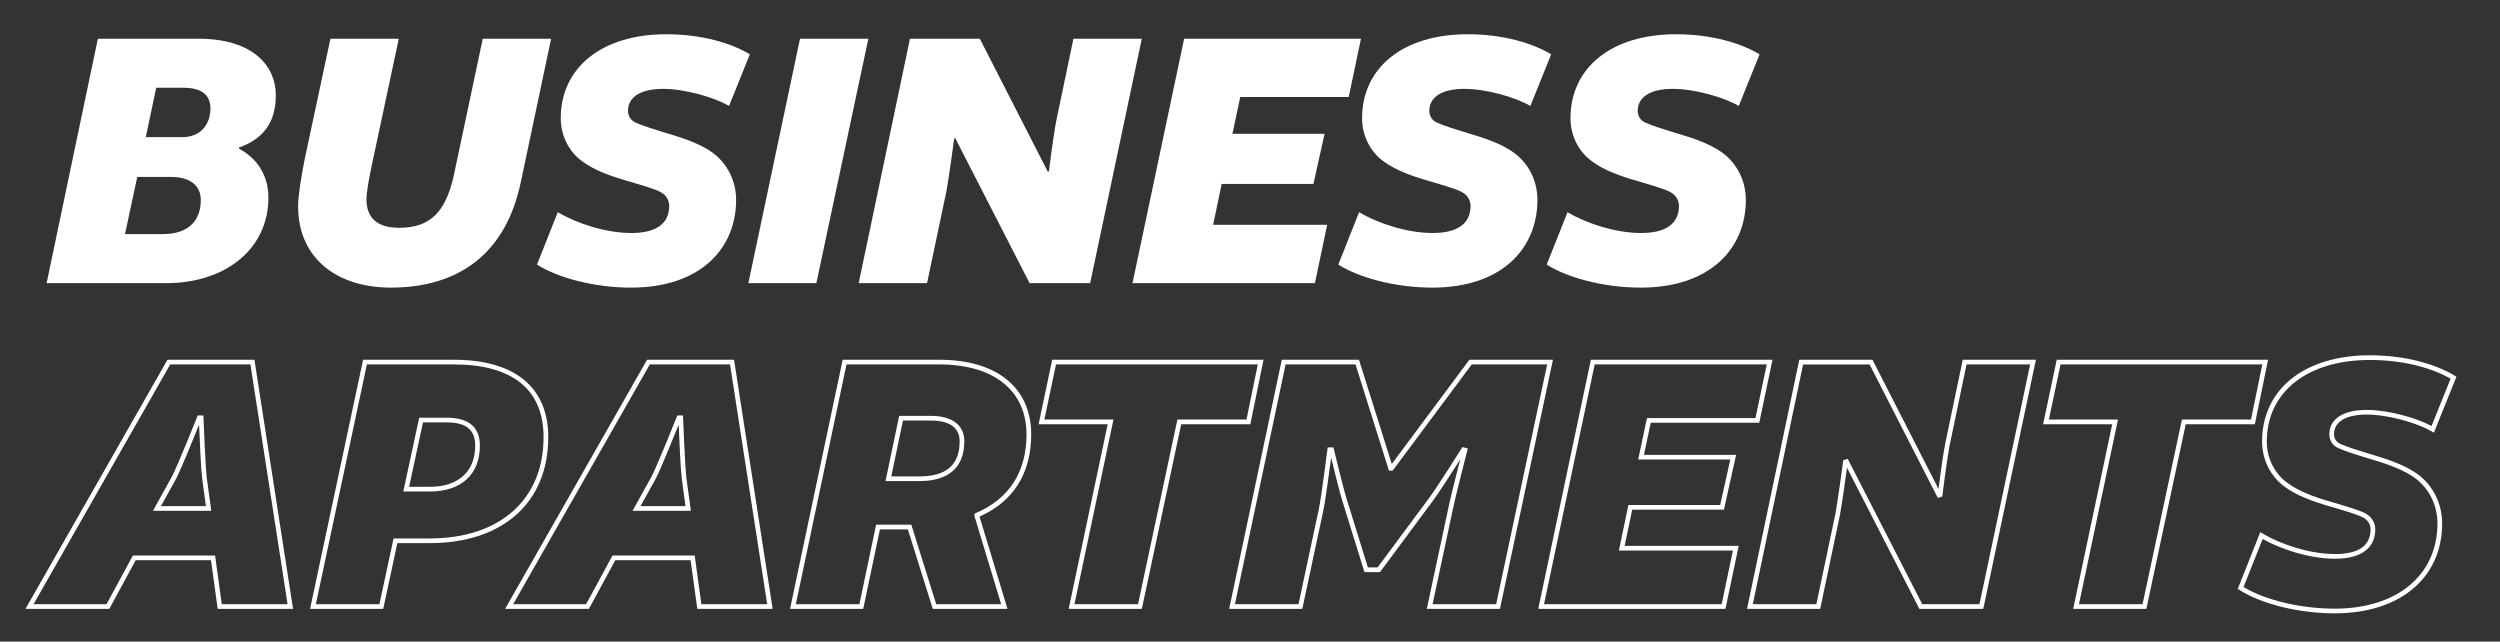
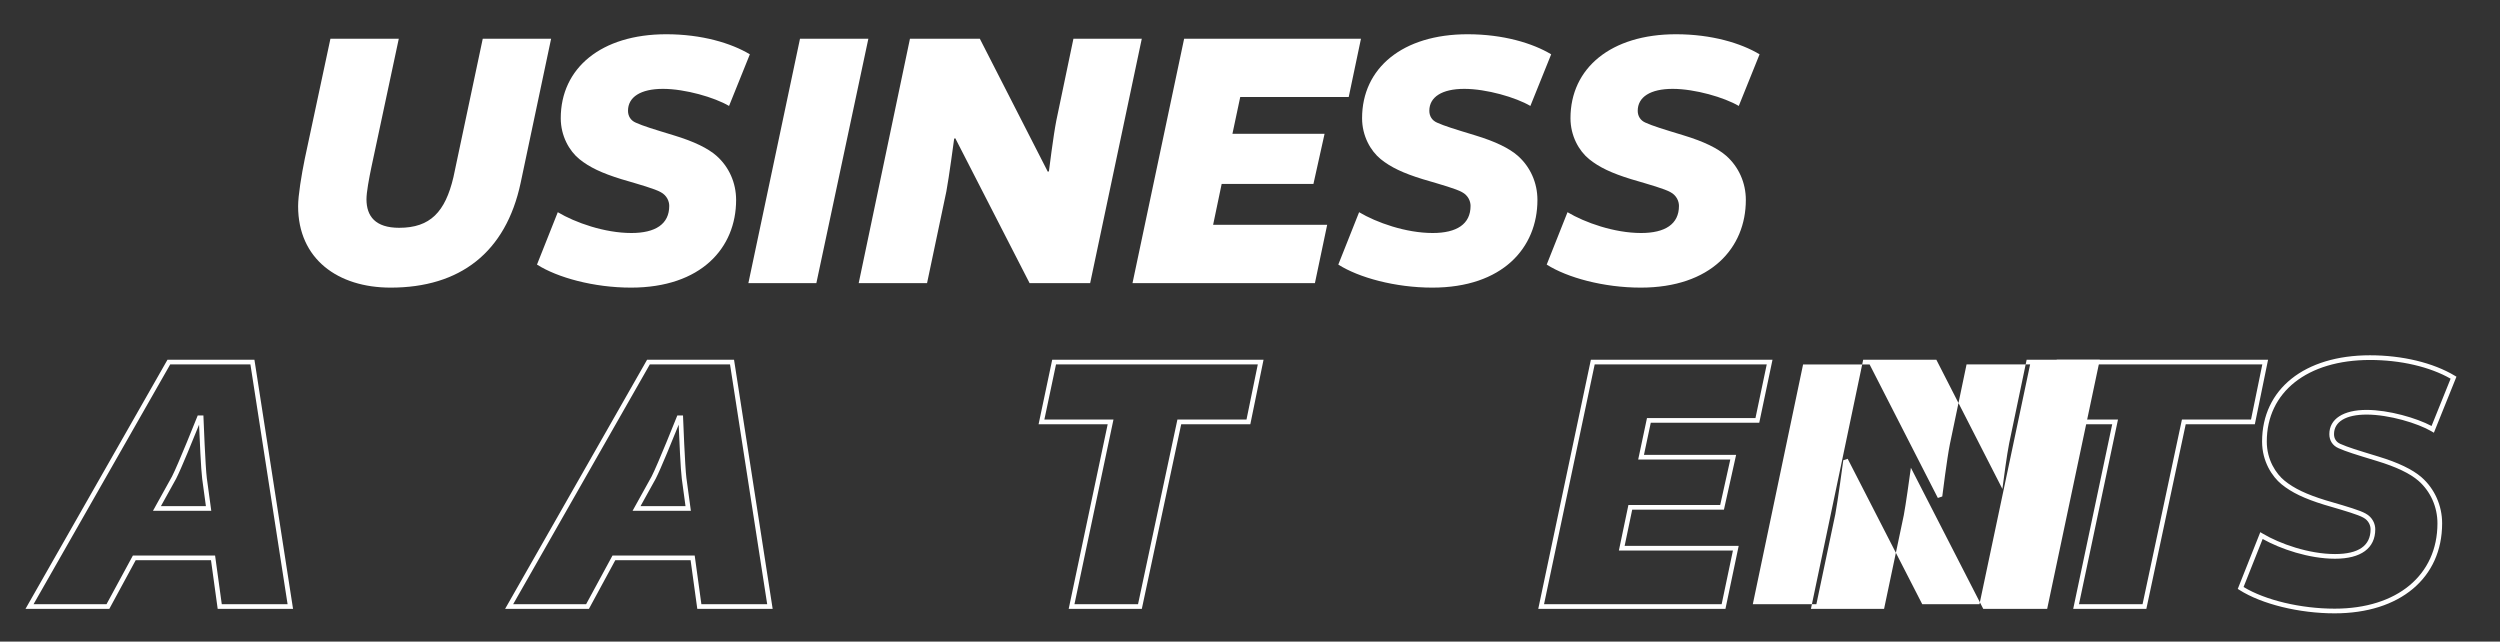
<svg xmlns="http://www.w3.org/2000/svg" id="a" viewBox="0 0 876.072 224.835">
  <rect x="0" y="0" width="876.072" height="224.835" fill="#333333" stroke="none" />
-   <path d="M83.77,52.1c6.77,3.646,10.285,9.764,10.285,17.185,0,17.706-14.711,29.943-35.932,29.943H16.333L34.298,13.564h35.151c19.658,0,27.209,9.895,27.209,19.789,0,8.853-3.775,15.102-12.889,18.356v.391ZM48.099,61.994l-4.297,20.049h13.149c9.764,0,13.409-5.338,13.409-11.978,0-4.557-3.124-8.071-10.545-8.071h-11.717ZM63.721,48.064c7.291,0,10.024-5.207,10.024-10.024,0-4.166-2.343-7.29-9.504-7.29h-9.503l-3.646,17.314h12.628Z" style="fill:#fff; stroke-width:0px;" />
  <path d="M193.126,13.564l-10.676,50.514c-5.207,24.475-21.351,36.713-45.565,36.713-18.487,0-32.417-10.024-32.417-28.512,0-3.775,1.172-10.936,2.344-16.664l8.982-42.051h23.955l-9.634,45.176c-.781,3.775-1.692,8.592-1.692,11.065,0,5.989,3.124,10.024,11.456,10.024,10.936,0,16.144-5.598,19.008-17.705l10.284-48.561h23.955Z" style="fill:#fff; stroke-width:0px;" />
  <path d="M188.174,92.718l7.291-18.356c6.119,3.646,16.403,7.291,25.777,7.291,8.462,0,13.279-3.125,13.279-9.504,0-1.562-.781-3.646-2.995-4.817-2.083-1.171-7.16-2.604-13.8-4.556-6.77-2.084-11.196-4.166-14.711-7.03s-6.51-8.072-6.51-14.321c0-17.575,14.19-29.422,36.974-29.422,12.498,0,22.783,3.124,29.292,7.029l-7.29,18.097c-5.077-2.994-15.362-5.988-23.174-5.988s-12.237,2.863-12.237,7.681c0,1.822.911,3.385,2.733,4.166,2.604,1.172,5.989,2.213,13.279,4.427,7.291,2.213,11.978,4.557,14.972,7.16,4.427,3.905,6.9,9.504,6.9,15.492,0,16.794-12.238,30.725-36.844,30.725-13.019,0-25.776-3.516-32.938-8.072Z" style="fill:#fff; stroke-width:0px;" />
  <path d="M304.3,13.564l-18.227,85.664h-23.824l18.096-85.664h23.955Z" style="fill:#fff; stroke-width:0px;" />
  <path d="M318.879,13.564h24.476l23.824,46.607.391-.13s1.562-12.628,2.604-17.836l5.988-28.642h23.955l-18.096,85.664h-21.221l-26.038-50.773-.391.13s-1.822,13.67-2.733,18.487l-6.771,32.156h-23.954l17.966-85.664Z" style="fill:#fff; stroke-width:0px;" />
  <path d="M428.103,64.468l-2.994,14.32h39.968l-4.296,20.439h-63.923l18.097-85.664h61.97l-4.297,20.439h-38.015l-2.734,12.889h32.287l-3.905,17.576h-32.157Z" style="fill:#fff; stroke-width:0px;" />
  <path d="M468.979,92.718l7.29-18.356c6.119,3.646,16.403,7.291,25.777,7.291,8.462,0,13.279-3.125,13.279-9.504,0-1.562-.781-3.646-2.994-4.817-2.083-1.171-7.161-2.604-13.8-4.556-6.771-2.084-11.196-4.166-14.712-7.03-3.515-2.864-6.509-8.072-6.509-14.321,0-17.575,14.19-29.422,36.973-29.422,12.498,0,22.783,3.124,29.293,7.029l-7.291,18.097c-5.077-2.994-15.362-5.988-23.173-5.988s-12.238,2.863-12.238,7.681c0,1.822.911,3.385,2.734,4.166,2.604,1.172,5.988,2.213,13.279,4.427,7.29,2.213,11.977,4.557,14.972,7.16,4.426,3.905,6.899,9.504,6.899,15.492,0,16.794-12.237,30.725-36.843,30.725-13.02,0-25.777-3.516-32.938-8.072Z" style="fill:#fff; stroke-width:0px;" />
  <path d="M542.011,92.718l7.291-18.356c6.118,3.646,16.403,7.291,25.776,7.291,8.463,0,13.279-3.125,13.279-9.504,0-1.562-.781-3.646-2.994-4.817-2.083-1.171-7.16-2.604-13.8-4.556-6.77-2.084-11.196-4.166-14.711-7.03-3.516-2.864-6.51-8.072-6.51-14.321,0-17.575,14.19-29.422,36.974-29.422,12.498,0,22.783,3.124,29.292,7.029l-7.29,18.097c-5.078-2.994-15.362-5.988-23.174-5.988s-12.237,2.863-12.237,7.681c0,1.822.911,3.385,2.733,4.166,2.604,1.172,5.989,2.213,13.279,4.427,7.291,2.213,11.978,4.557,14.972,7.16,4.427,3.905,6.9,9.504,6.9,15.492,0,16.794-12.238,30.725-36.844,30.725-13.019,0-25.777-3.516-32.938-8.072Z" style="fill:#fff; stroke-width:0px;" />
  <path d="M102.694,213.371h-26.409l-2.344-17.055h-26.395l-9.243,17.055H8.931l49.756-87.306h30.473l.108.695,13.426,86.611ZM77.716,211.729h23.062l-13.024-84.022h-28.111L11.757,211.729h25.567l9.243-17.055h28.805l2.344,17.055ZM74.036,179.001h-20.431l6.665-12.023c2.157-4.191,8.741-20.701,8.808-20.867l.206-.517h1.998l.029.79c.007.173.656,17.321,1.165,21.143l1.56,11.474ZM56.392,177.359h15.763l-1.306-9.614c-.409-3.066-.887-14.035-1.086-18.932-1.863,4.632-6.288,15.525-8.046,18.938l-5.325,9.608Z" style="fill:#fff; stroke-width:0px;" />
-   <path d="M134.293,213.371h-25.632l18.575-87.306h31.779c21.35,0,33.108,9.631,33.108,27.119,0,22.912-15.929,37.144-41.57,37.144h-11.314l-4.946,23.043ZM110.688,211.729h22.278l4.946-23.043h12.641c24.629,0,39.928-13.604,39.928-35.502,0-16.667-10.881-25.477-31.466-25.477h-30.449l-17.878,84.022ZM150.683,172.231h-9.349l5.562-25.856h9.646c7.714,0,11.626,3.298,11.626,9.804,0,10.052-6.537,16.052-17.485,16.052ZM143.368,170.59h7.315c9.921,0,15.843-5.387,15.843-14.411,0-5.569-3.172-8.163-9.983-8.163h-8.32l-4.854,22.573Z" style="fill:#fff; stroke-width:0px;" />
  <path d="M270.761,213.371h-26.409l-2.344-17.055h-26.395l-9.243,17.055h-29.372l49.756-87.306h30.473l.108.695,13.426,86.611ZM245.784,211.729h23.062l-13.024-84.022h-28.111l-47.885,84.022h25.567l9.243-17.055h28.805l2.344,17.055ZM242.103,179.001h-20.431l6.665-12.023c2.157-4.191,8.741-20.701,8.808-20.867l.206-.517h1.998l.029.79c.007.173.656,17.321,1.165,21.143l1.56,11.474ZM224.46,177.359h15.763l-1.306-9.614c-.409-3.066-.887-14.035-1.086-18.932-1.863,4.632-6.288,15.525-8.046,18.938l-5.325,9.608Z" style="fill:#fff; stroke-width:0px;" />
-   <path d="M353.055,213.371h-26.186l-8.723-27.86h-9.796l-5.858,27.86h-25.634l18.443-87.306h33.863c20.161,0,32.197,9.797,32.197,26.208,0,13.573-6.263,23.498-18.119,28.744l9.812,32.354ZM328.077,211.729h22.766l-9.349-30.823v-.927l.502-.212c11.596-4.896,17.725-14.404,17.725-27.495,0-15.382-11.422-24.566-30.555-24.566h-32.531l-17.75,84.022h22.276l5.858-27.86h12.335l8.723,27.86ZM322.136,168.587h-11.815l4.769-22.862h11.082c7.472,0,11.758,3.241,11.758,8.892,0,9.14-5.461,13.97-15.793,13.97ZM312.34,166.945h9.796c9.521,0,14.15-4.033,14.15-12.329,0-5.993-5.501-7.25-10.115-7.25h-9.748l-4.083,19.579Z" style="fill:#fff; stroke-width:0px;" />
  <path d="M400.128,213.371h-25.631l13.67-64.703h-24.215l4.772-22.603h74.057l-4.632,22.603h-24.221l-13.801,64.703ZM376.522,211.729h22.277l13.801-64.703h24.209l3.96-19.319h-70.713l-4.079,19.319h24.215l-13.67,64.703Z" style="fill:#fff; stroke-width:0px;" />
-   <path d="M525.627,213.371h-25.635l7.503-35.102c.562-2.906,2.899-12.175,4.202-17.288-2.787,4.396-7.925,12.415-9.911,14.969l-18.201,24.532h-5.444l-7.728-24.915c-.784-2.359-2.893-10.873-3.952-15.208-.631,4.839-1.971,14.877-2.665,18.247l-7.43,34.765h-25.632l18.443-87.306h27.046l11.492,36.521,27.2-36.521h29.286l-18.575,87.306ZM502.021,211.729h22.275l17.878-84.022h-26.435l-27.73,37.234h-1.274l-11.717-37.234h-24.509l-17.75,84.022h22.278l7.151-33.46c.894-4.34,2.963-20.599,2.983-20.762l.091-.717h2.021l.151.628c.035.146,3.52,14.583,4.538,17.639l.005.016,7.371,23.767h3.409l17.72-23.883c2.688-3.457,11.591-17.64,11.681-17.783l.316-.505,1.901.475-.207.801c-.043.167-4.299,16.686-5.066,20.651l-7.082,33.132Z" style="fill:#fff; stroke-width:0px;" />
  <path d="M604.648,213.371h-65.601l18.442-87.306h63.647l-4.643,22.081h-38.016l-2.385,11.247h32.296l-4.271,19.218h-32.147l-2.651,12.679h39.969l-4.642,22.081ZM541.073,211.729h62.243l3.95-18.798h-39.967l3.339-15.962h32.165l3.54-15.935h-32.276l3.082-14.53h38.014l3.951-18.798h-60.292l-17.749,84.022Z" style="fill:#fff; stroke-width:0px;" />
-   <path d="M694.995,213.371h-22.389l-25.367-49.467c-.535,3.932-1.784,12.937-2.486,16.643l-6.91,32.824h-25.631l18.31-87.306h25.644l.229.447,22.914,44.825c.481-3.752,1.578-12.02,2.369-15.971l6.126-29.301h25.635l-18.443,87.306ZM673.61,211.729h20.053l17.75-84.022h-22.275l-5.852,27.989c-1.022,5.111-2.577,17.643-2.593,17.769l-.063.515-1.552.516-23.917-46.788h-23.306l-17.622,84.022h22.277l6.632-31.504c.895-4.724,2.706-18.291,2.725-18.427l.067-.509,1.546-.514,26.13,50.954Z" style="fill:#fff; stroke-width:0px;" />
+   <path d="M694.995,213.371l-25.367-49.467c-.535,3.932-1.784,12.937-2.486,16.643l-6.91,32.824h-25.631l18.31-87.306h25.644l.229.447,22.914,44.825c.481-3.752,1.578-12.02,2.369-15.971l6.126-29.301h25.635l-18.443,87.306ZM673.61,211.729h20.053l17.75-84.022h-22.275l-5.852,27.989c-1.022,5.111-2.577,17.643-2.593,17.769l-.063.515-1.552.516-23.917-46.788h-23.306l-17.622,84.022h22.277l6.632-31.504c.895-4.724,2.706-18.291,2.725-18.427l.067-.509,1.546-.514,26.13,50.954Z" style="fill:#fff; stroke-width:0px;" />
  <path d="M752.141,213.371h-25.631l13.669-64.703h-24.215l4.773-22.603h74.058l-4.634,22.603h-24.221l-13.8,64.703ZM728.536,211.729h22.277l13.8-64.703h24.209l3.96-19.319h-70.712l-4.08,19.319h24.215l-13.669,64.703Z" style="fill:#fff; stroke-width:0px;" />
  <path d="M818.13,214.933c-12.448,0-25.55-3.219-33.378-8.2l-.573-.365,7.897-19.883.827.493c5.994,3.571,16.159,7.175,25.356,7.175,8.267,0,12.458-2.921,12.458-8.683,0-1.323-.672-3.093-2.557-4.092-1.831-1.029-6.266-2.329-11.88-3.975l-1.768-.519c-6.971-2.146-11.453-4.292-14.998-7.182-3.293-2.683-6.812-8.021-6.812-14.958,0-18.372,14.836-30.243,37.795-30.243,11.314,0,22.146,2.604,29.715,7.146l.601.361-7.908,19.632-.822-.485c-4.792-2.825-14.854-5.875-22.757-5.875-7.255,0-11.416,2.5-11.416,6.86,0,1.582.794,2.793,2.235,3.412,2.55,1.147,5.888,2.176,13.194,4.396,7.077,2.148,12.073,4.544,15.272,7.326,4.566,4.028,7.183,9.899,7.183,16.112,0,19.163-14.784,31.545-37.665,31.545ZM786.21,205.705c7.642,4.622,20.065,7.587,31.921,7.587,21.883,0,36.022-11.738,36.022-29.904,0-5.741-2.413-11.164-6.622-14.876-3.017-2.623-7.815-4.911-14.667-6.99-7.377-2.24-10.75-3.281-13.378-4.464-2.04-.874-3.218-2.668-3.218-4.915,0-5.323,4.882-8.501,13.059-8.501,7.749,0,17.521,2.843,22.761,5.637l6.677-16.575c-7.29-4.174-17.539-6.559-28.266-6.559-21.962,0-36.152,11.227-36.152,28.601,0,6.361,3.206,11.24,6.207,13.685,3.371,2.747,7.688,4.806,14.434,6.882l1.757.515c5.938,1.741,10.229,2.999,12.204,4.109,2.512,1.33,3.413,3.732,3.413,5.533,0,6.658-5.008,10.325-14.101,10.325s-19.097-3.403-25.364-6.925l-6.687,16.834Z" style="fill:#fff; stroke-width:0px;" />
</svg>